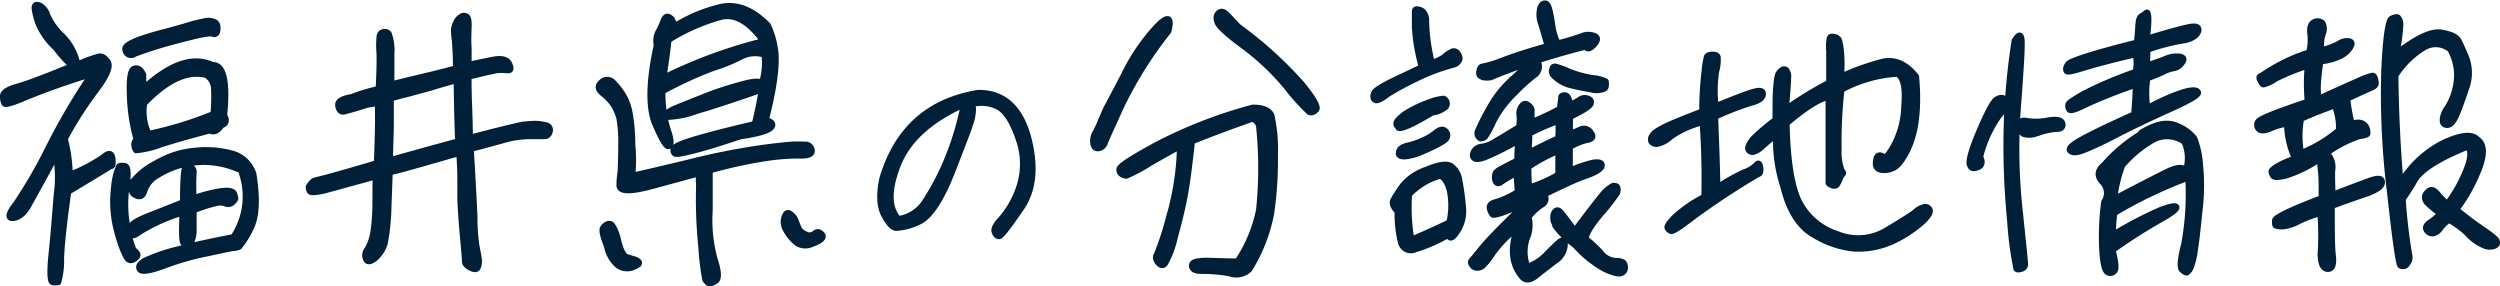
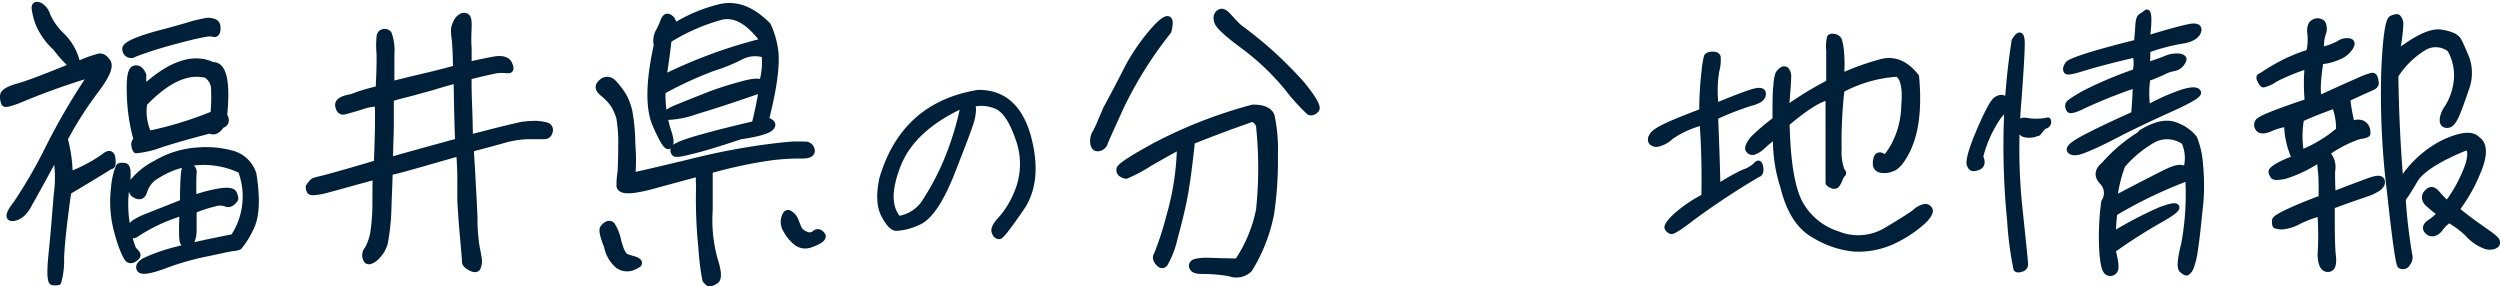
<svg xmlns="http://www.w3.org/2000/svg" viewBox="0 0 312.98 35.81">
  <defs>
    <style>.cls-1{fill:#001f38;stroke:#001f38;stroke-linejoin:round;stroke-width:0.75px;}</style>
  </defs>
  <g id="Layer_2" data-name="Layer 2">
    <g id="レイヤー_1" data-name="レイヤー 1">
      <path class="cls-1" d="M8.55,24c-.51,3.64-.83,6.41-.9,8.32a9.78,9.78,0,0,1-.36,3,1.5,1.5,0,0,1-.69,0c-.32,0-.39-1.26-.14-3.6s.43-4.86.65-7.42A15.26,15.26,0,0,0,7,19.45c-1.73,3.21-2.88,5.26-3.46,6.3S2.25,27.26,1.6,27.3s-.54-.58.43-1.8a61.59,61.59,0,0,0,4-6.91A81.51,81.51,0,0,1,11.5,9.27a86.82,86.82,0,0,0-8.5,3c-1.51.65-2.34.86-2.45.68A1.9,1.9,0,0,1,.38,12c0-.43.61-.83,1.9-1.19S5.81,9.59,9.05,8.26A14.33,14.33,0,0,1,7,6,8.63,8.63,0,0,1,4.84,3a8.12,8.12,0,0,1-.51-2c0-.39.22-.5.69-.29a2.08,2.08,0,0,1,.9,1.19A8,8,0,0,0,7.79,4.51,7,7,0,0,1,9.7,8.08a15.52,15.52,0,0,1,2.7-1c.39-.07.79.18,1.11.72s-.14,1.66-1.4,3.35a47.38,47.38,0,0,0-4,6.23,18.48,18.48,0,0,1,.62,4.5A20.23,20.23,0,0,0,13,19.63c.61-.54,1-.47,1.08.22s0,1-.22.93C12.29,21.76,10.49,22.84,8.55,24ZM14.67,29a14.1,14.1,0,0,1-.4-5.44,8.76,8.76,0,0,1,.61-2.7c.11-.11.36-.14.76-.07s.43,1,.18,2.74A15,15,0,0,0,16,28.67a10.86,10.86,0,0,0,.69,2.55l.43.47c.18.25.11.43-.25.69s-.69.25-.9,0S15.17,30.94,14.67,29ZM24.13,3c.43-.11.9-.22,1.44-.33a2,2,0,0,1,1.26.08c.33.14.43.46.4.93s-.25.69-.61.54-1.95.18-4.76.94a51,51,0,0,0-5,1.58.72.72,0,0,1-1.16-.5C15.46,5.63,17.18,4.87,21,3.9,22.62,3.47,23.66,3.15,24.13,3ZM18.05,11c3.27-3,6.15-4,8.57-2.85,1.36-.07,1.87,2,1.44,6.34a.85.85,0,0,1,.21.61c0,.25-.18.47-.54.58-.47.72-1,.93-1.44.65-2.19.57-4.28,1.15-6.19,1.76a11.35,11.35,0,0,1-3.06.72,1,1,0,0,1-.21-.61.61.61,0,0,1,.28-.69,23,23,0,0,1-.86-5.79c-.07-1.95.11-3,.58-3.13s.79.1,1.11.79A7.24,7.24,0,0,0,18.05,11Zm-1.4,11.73a8.81,8.81,0,0,1,2.91-2.3,11.6,11.6,0,0,1,5.15-1.59,12.31,12.31,0,0,1,4.53.44,3.85,3.85,0,0,1,2.49,2.52c.5,3.13.39,5.43-.4,6.87a10.65,10.65,0,0,1-1.4,2.23,2.71,2.71,0,0,1-.65.15c-.25,0-1.37.25-3.24.65a33.76,33.76,0,0,0-5.54,1.58c-1.77.65-2.78.79-3,.43s0-.72.72-1.11a22.23,22.23,0,0,1,4-1.37c2-.54,4.22-1,7-1.55a9.19,9.19,0,0,0,.94-8.35,10.85,10.85,0,0,0-10.44.61,3.43,3.43,0,0,0-1.66,2c-.21.72-.68.82-1.36.32A1.34,1.34,0,0,1,16.65,22.69Zm-.11,6.55a5.06,5.06,0,0,1-.08-.9c0-.36.72-.79,2.16-1.36s2.85-1.12,4.29-1.7c0-3,.14-4.5.39-4.53a.87.87,0,0,1,.69.18.72.72,0,0,1,.25.68,29.12,29.12,0,0,0,0,3.17,18.11,18.11,0,0,1,3.49-.9c.9-.11,1.4,0,1.55.29a2.43,2.43,0,0,1,.18.61c0,.14-.15.32-.4.54a.73.73,0,0,1-.83.11,2.12,2.12,0,0,0-1.33,0,16.14,16.14,0,0,0-2.66.87c0,1.15,0,2,0,2.66A3.34,3.34,0,0,1,24,30.14a.64.64,0,0,1-.5.36.66.66,0,0,1-.54-.1c-.18-.11-.22-1.37-.11-3.78a21.76,21.76,0,0,0-5.76,2.66C16.75,29.53,16.57,29.5,16.54,29.24Zm2.05-12.52a46,46,0,0,0,8.13-2.49,22.75,22.75,0,0,0,.08-3.06,2.09,2.09,0,0,0-1-1.83c-2.34-.58-4.9.61-7.74,3.56A6.44,6.44,0,0,0,18.59,16.72Z" />
      <path class="cls-1" d="M47.4,11.14c.11-2.09.14-3.6.11-4.5a10.6,10.6,0,0,1,0-1.95c0-.39.22-.64.51-.68a.66.66,0,0,1,.65.22A6.13,6.13,0,0,1,49,6.78c0,1.51,0,2.81,0,3.78.72-.18,1.84-.47,3.39-.83S55.43,9,57.08,8.55c0-1.84-.1-3-.14-3.53a10.46,10.46,0,0,1-.11-1.23,2.16,2.16,0,0,1,.25-.9,1.49,1.49,0,0,1,.65-.79.59.59,0,0,1,.72,0c.18.14.25.61.22,1.36s-.07,1.66,0,2.6V8.11c.94-.21,2-.43,3.1-.64s1.76,0,2,.57.18.79-.25.76a6,6,0,0,0-1.4,0c-.47.11-1.08.22-1.8.4l-1.66.4c0,.72,0,1.9.07,3.63s.08,3.06.11,4c1.44-.36,2.77-.72,3.93-1s2.08-.51,2.69-.62a14.82,14.82,0,0,1,1.62-.11,6.75,6.75,0,0,1,1.3.19.58.58,0,0,1,.43.79.66.66,0,0,1-.68.57c-.33,0-1,0-2,0a12,12,0,0,0-2.88.43c-.9.25-2.31.65-4.29,1.15,0,.83.11,2,.18,3.42s.18,3.17.26,5.08a23.62,23.62,0,0,0,.25,3.67c.11.54.21,1.08.29,1.58a2.06,2.06,0,0,1-.15,1.15c-.14.22-.43.22-.86,0s-.72-.46-.72-.79-.11-1.51-.29-3.52-.25-3.35-.29-4.18V22.91c0-.72,0-1.95-.14-3.75l-4.93,1.41c-1.66.47-2.92.83-3.78,1,0,.83-.08,2.31-.15,4.5a27.12,27.12,0,0,1-.47,4.43A4.11,4.11,0,0,1,47,32.3c-.58.47-1,.54-1.15.18A1.11,1.11,0,0,1,46,31.22a6.72,6.72,0,0,0,.72-2A25.39,25.39,0,0,0,47,25.28c0-1.8,0-2.84.07-3.2-3.67,1-5.86,1.62-6.44,1.76a7.45,7.45,0,0,1-1.33.22c-.29,0-.47,0-.54-.18a1,1,0,0,1-.11-.5c.29-.44.54-.72.72-.76s.5-.14,1.12-.29,2.8-.75,6.69-1.91c.15-3.74.18-6.26.11-7.48a6.88,6.88,0,0,0-2,.39c-1.05.33-1.73.51-2.16.62s-.69-.15-.79-.69.43-.9,1.69-1.11A21,21,0,0,1,47.4,11.14Zm7.52-.47c-1,.32-1.69.5-2.12.61s-1.15.33-2,.54-1.51.4-1.87.51c0,.79,0,1.8,0,3.06s-.08,2.77-.11,4.67c3.89-1.11,6.73-1.87,8.53-2.37-.07-1.69-.14-4.21-.18-7.63C56.65,10.17,55.93,10.38,54.92,10.67Z" />
      <path class="cls-1" d="M78.12,12.11A7.39,7.39,0,0,1,78.8,14a23.16,23.16,0,0,1,.36,4.07,21.56,21.56,0,0,1,0,3.92c1.16-.25,3.53-.79,7.24-1.69a86.7,86.7,0,0,1,8.67-1.73c2.06-.29,3.46-.43,4.11-.47s1.15,0,1.62,0a.8.8,0,0,1,.82.68c.08.47-.35.72-1.33.69a27.92,27.92,0,0,0-3.88.25,57.54,57.54,0,0,0-7.56,1.62c0,.65,0,2.3,0,5a18.37,18.37,0,0,0,.65,6.23c.47,1.44.5,2.34.11,2.59s-.76.4-.9.29a1.9,1.9,0,0,1-.4-.4,29.91,29.91,0,0,1-.5-4,59.94,59.94,0,0,1-.29-7.88,7.81,7.81,0,0,1,0-1.48c-.9.26-2.8.76-5.68,1.55s-4.32.79-4.29-.07a10.36,10.36,0,0,1,.15-1.69c0-.33.07-1.37.07-3.21a17.77,17.77,0,0,0-.25-3.59,7.46,7.46,0,0,0-.69-1.55,6.68,6.68,0,0,0-1.37-1.44c-.61-.51-.68-.94-.18-1.37a1,1,0,0,1,1.48,0A9.08,9.08,0,0,1,78.12,12.11ZM76,30.86c-.51-1.29-.69-2.05-.51-2.3a1.23,1.23,0,0,1,.58-.5.52.52,0,0,1,.54.1,5.6,5.6,0,0,1,.79,2c.29,1.16.65,1.84,1,2l.94.29a1.42,1.42,0,0,1,.58.29.25.25,0,0,1,0,.36,3.54,3.54,0,0,1-.9.43,2,2,0,0,1-1.59-.25A4.11,4.11,0,0,1,76,30.86ZM97,6c.32,1.66,0,4.65-1.12,9,.83.29,1,.61.61,1s-1.65.75-3.81,1.07c-2.2.73-4.11,1.34-5.65,1.73s-2.38.58-2.56.4a.51.51,0,0,1-.11-.61c.11-.26,1.05-.69,2.92-1.23s4.25-1.15,7.2-1.83c.36-1.41.65-2.85.9-4.32C92,12.4,89.24,13.3,87.16,13.91a11.56,11.56,0,0,1-3.39.72.49.49,0,0,1-.18-.47c0-.14.51-.43,1.41-.79s1.9-.76,3.16-1.26a38.27,38.27,0,0,1,4.32-1.44c1.59-.47,2.56-.58,2.92-.29a9.28,9.28,0,0,0,.32-3.53,3.87,3.87,0,0,0-2.91.22,21.17,21.17,0,0,1-3.53,1.44,48.42,48.42,0,0,0-6.34,2.92,15.2,15.2,0,0,0,.69,4.93c.36,1,.43,1.65.14,1.9s-.86-.68-1.73-2.7-.82-5.36.18-9.89a2.52,2.52,0,0,1,.18-1.62,9.45,9.45,0,0,0,.65-1.41c.18-.47.4-.61.61-.54a1,1,0,0,1,.47.36,5.77,5.77,0,0,0,.43.76A19.09,19.09,0,0,1,90.36.84c1.94-.36,3.81.36,5.76,2.31A10.24,10.24,0,0,1,97,6ZM90.32,2.1A24.71,24.71,0,0,0,83.7,5c-.22,2-.47,3.6-.65,4.75a61.49,61.49,0,0,1,12.53-4.6C93.78,2.71,92.05,1.71,90.32,2.1Zm9.33,28.22a5.21,5.21,0,0,1-1.23-1.51,1.91,1.91,0,0,1-.21-1.62c.18-.54.43-.65.75-.39a1.72,1.72,0,0,1,.58.68c.07.14.18.47.36.9a1.52,1.52,0,0,0,.93.94,1,1,0,0,0,1.19-.11c.32-.25.61-.18.9.18s-.21.79-1.37,1.19A1.84,1.84,0,0,1,99.65,30.32Z" />
      <path class="cls-1" d="M128.69,17.09c1,3.71.72,6.7-.87,9s-2.5,3.51-2.76,3.48-.43-.2-.55-.57.2-.93.92-1.68a11.79,11.79,0,0,0,2.14-3.8,9.24,9.24,0,0,0-.06-6.16c-.78-2.27-1.67-3.63-2.77-4.09a4.76,4.76,0,0,0-3.11-.23c.23.26.23.81.06,1.67s-1.06,3.11-2.5,6.8-2.91,5.79-4.32,6.33a7.2,7.2,0,0,1-2.71.69c-.43-.05-.92-.57-1.47-1.61s-.66-2.53-.23-4.55c1.82-6.16,5.82-9.73,12-10.74C125.55,11.59,127.65,13.4,128.69,17.09Zm-16.3,3.6c-1.21,3.1-1.18,5.35.09,6.73a4.86,4.86,0,0,0,3.16-1.9,33.88,33.88,0,0,0,2.57-4.66,36.9,36.9,0,0,0,2.45-7.78Q114.21,16,112.39,20.69Z" />
      <path class="cls-1" d="M140.3,13.44c-1.22,2.7-1.91,4.18-2,4.5a1,1,0,0,1-.72.61c-.36.07-.58-.07-.69-.5a2,2,0,0,1,.29-1.51,14.47,14.47,0,0,0,.72-1.59l.61-1.4c.25-.43,1-1.84,2.23-4.21a24.74,24.74,0,0,1,4-5.91c1.47-1.54,2-1.36,1.54.47A49.68,49.68,0,0,0,140.3,13.44Zm17.32,12.85a50.65,50.65,0,0,0,0-10.51,1.17,1.17,0,0,0-.86-.9c-2.41.83-5,1.8-7.53,2.81-.32,2.91-.61,5.22-.93,6.91s-.76,3.42-1.26,5.26A11.46,11.46,0,0,1,145.84,33c-.25.29-.53.25-.86-.14s-.32-.76-.14-1a39.08,39.08,0,0,0,1.54-4.75,33.62,33.62,0,0,0,1.34-8.78c-.72.36-2,1.08-3.82,2.12A19.4,19.4,0,0,1,141,22a1.35,1.35,0,0,1-.54-.18.63.63,0,0,1-.32-.64c0-.33,1.51-1.34,4.57-3a59,59,0,0,1,12.13-4.71c1.26,0,2.05.32,2.34,1a19.81,19.81,0,0,1,.43,4.93,45.3,45.3,0,0,1-.47,7.31,20.5,20.5,0,0,1-2.73,7,2.36,2.36,0,0,1-2.49.5,20.14,20.14,0,0,0-3.49-.29c-.61,0-1-.11-1.15-.43s0-.61.43-.72a6.59,6.59,0,0,1,1.8-.11c.76,0,1.91.07,3.42.07A17.91,17.91,0,0,0,157.62,26.29ZM163,10.56c1.45,1.8,2.06,2.85,1.77,3.17s-.61.4-.86.29A25,25,0,0,1,161.18,11a30.76,30.76,0,0,0-5.44-5.19c-2.05-1.51-3.16-2.52-3.34-3.06s-.11-.9.21-1.15.65-.14,1.12.36.9,1,1.37,1.44A49.39,49.39,0,0,1,163,10.56Z" />
-       <path class="cls-1" d="M177.17,9.91a34.64,34.64,0,0,0-3.5,1.91,3.76,3.76,0,0,1-1.22.72.41.41,0,0,1-.47-.21.83.83,0,0,1,.07-.69c.11-.29.69-.65,1.62-1.15S176.09,9.34,178,8.4a22.62,22.62,0,0,1-.87-5V1.46c0-.26.11-.33.36-.29a1.45,1.45,0,0,1,.62.25,1.75,1.75,0,0,1,.43.9,23.09,23.09,0,0,0,.72,5.54,5.82,5.82,0,0,0,1.55-.72,2.87,2.87,0,0,1,.86-.61.54.54,0,0,1,.79.14c.25.33.33.58.22.83a1.08,1.08,0,0,1-.65.58A24.92,24.92,0,0,0,177.17,9.91Zm0,21.31a1.29,1.29,0,0,1-1.8-.93,14.76,14.76,0,0,1-.4-3.82c-.57-.57-.75-1.08-.5-1.47a17.73,17.73,0,0,1,1.15-1.77,6.58,6.58,0,0,1,3-2c1.47-.62,2.44-.76,3-.47a2.61,2.61,0,0,1,1.08,1.83,30.92,30.92,0,0,1,.47,3.53,4.47,4.47,0,0,1-.76,2.85c-.53.86-.93,1-1.11.43A17.92,17.92,0,0,1,177.13,31.22Zm-2-15.26c-.36-.21-.47-.47-.22-.83a5.34,5.34,0,0,1,1.55-1.22,15.33,15.33,0,0,1,2.66-1.19,5.78,5.78,0,0,1,1.59-.36.85.85,0,0,1,.32.33.68.68,0,0,1-.07.68,3.3,3.3,0,0,1-1.69.72C176.84,15.56,175.47,16.18,175.08,16Zm0,3.28c-.1-.47.22-.8,1-1a9.38,9.38,0,0,0,2-.68,6.24,6.24,0,0,0,1.55-.93c.54-.44.93-.51,1.22-.22a.68.68,0,0,1,.14.9c-.14.32-1.4,1-3.6,1.91C176,19.7,175.22,19.7,175.11,19.24ZM176.7,30c1.65-.72,3.24-1.41,4.75-2.16a9.51,9.51,0,0,0,.07-3.89c-.25-1-.61-1.69-1.22-1.95a8.62,8.62,0,0,0-3.89,2.34A23.07,23.07,0,0,0,176.7,30Zm13.21-1.41a14.39,14.39,0,0,0-3.06,3.13,7.93,7.93,0,0,1-1.23,1.55,1,1,0,0,1-.68.25.75.75,0,0,1-.65-.36c-.18-.25-.18-.43,0-.61s.4-.47.65-.76a26.37,26.37,0,0,1,1.84-2.12c.93-1,2.44-2.52,4.53-4.46a27.08,27.08,0,0,1-3.17,1.4c-.75.25-1.18.33-1.26.25s-.25-.28-.36-.72.15-.68.8-.86a10.7,10.7,0,0,0,2.7-1.26,20.51,20.51,0,0,1-.11-2.41c-1.12.61-1.77,1-2,1.19s-.54.18-.65-.08a1.19,1.19,0,0,1-.07-.82c0-.33.32-.54.82-.8s1.12-.61,1.95-1a17.44,17.44,0,0,1,.14-2.52,32,32,0,0,1-3.81,1.94c-.87.4-1.44.47-1.7.29s-.25-.43-.07-.83a1.23,1.23,0,0,1,1-.61,4.22,4.22,0,0,0,1.76-.72c.72-.39,1.65-1,2.88-1.72a5.07,5.07,0,0,0,.07-1.48,1.46,1.46,0,0,1,.25-1.12c.25-.36.51-.43.83-.18s.43.47.43.65v1.48a30,30,0,0,0,3.53-1.66c.11-.79.18-1.26.18-1.44s.14-.25.47-.25.5.4.65,1.19a8.48,8.48,0,0,0,1.22-.65,1,1,0,0,1,.94-.14c.35.1.5.28.43.61s-.94.9-2.59,1.69a20.23,20.23,0,0,0,0,2.16c.36-.18.79-.36,1.29-.58a1,1,0,0,1,1.3.4c.36.5.22.79-.43.9a7.25,7.25,0,0,0-2.2.9c0,1,0,2,0,2.95a16,16,0,0,1,2.92-1c.75-.11,1.08,0,1.08.36s-.65.83-2,1.29-3.06,1.3-5.22,2.34a.84.84,0,0,1-.33,1.3,7.79,7.79,0,0,0-1.62,1.51,4,4,0,0,1-.14,2.49,5.13,5.13,0,0,0,0,3.74,5.75,5.75,0,0,0,2.19-1.33c.69-.69,1.23-1.26,1.73-1.69s.76-.36.76.28a2.54,2.54,0,0,1-1.19,2c-.79.61-1.62,1.23-2.41,1.87s-1.44.62-1.84,0C189.26,33.06,189.08,31.08,189.91,28.63Zm-4.29-19c-.36,0-.5-.25-.43-.65s.22-.61.43-.61A14.44,14.44,0,0,0,188,7.61a59.51,59.51,0,0,1,5.76-1.84c-.26-.86-.51-1.8-.8-2.73a3.27,3.27,0,0,1-.14-2c.14-.4.32-.61.58-.61s.43.25.57.79.25,1.18.36,1.9a7,7,0,0,0,.69,2.31c1.29-.33,2.3-.65,3-.9a2.08,2.08,0,0,1,1.66,0c.39.22.32.58-.15,1.08s-.79.61-1,.22c-2.23.57-4.28,1.15-6.23,1.8a.34.34,0,0,1,.25.14,1.39,1.39,0,0,1,.11.69,1.33,1.33,0,0,1-.65,1,21.65,21.65,0,0,0-2.37,2.16,13.69,13.69,0,0,0-2.67,3.53,12.73,12.73,0,0,1-1.08,2,.85.85,0,0,1-.53.18.71.71,0,0,1-.33-.94,25,25,0,0,1,1.4-2.77,13.7,13.7,0,0,1,3.24-4,14.39,14.39,0,0,1,2.52-2c-2,.65-3.88,1.34-5.57,2.06A2.86,2.86,0,0,1,185.62,9.66Zm9.47,12.2c0-1.18,0-2.12,0-2.88a18.85,18.85,0,0,0-3.75,2,24.11,24.11,0,0,0,.11,2.56A17.61,17.61,0,0,0,195.09,21.86Zm-3.74-2.66c1.4-.72,2.63-1.33,3.71-1.8a9.53,9.53,0,0,0,0-2.19,35.6,35.6,0,0,0-3.6,1.58C191.46,17.8,191.38,18.62,191.35,19.2Zm3-10.44c0-.25.14-.36.32-.36a8.66,8.66,0,0,1,1.7.61,13.59,13.59,0,0,0,3,.83,4.65,4.65,0,0,1,1.66.43,1.85,1.85,0,0,1,0,.58c0,.25-.22.36-.51.43a2.4,2.4,0,0,1-1.26,0c-.5-.11-1.29-.21-2.3-.47a4.56,4.56,0,0,1-2.56-1.4A.8.8,0,0,1,194.3,8.76Zm.4,19.48a1.57,1.57,0,0,1-.18-1.52c.25-.39.5-.43.82-.07s.87,1.12,1.77,2.31c1.58-2.13,2.7-3.57,3.35-4.36a4.41,4.41,0,0,1,1.43-1.26c.29,0,.47,0,.54.22a1,1,0,0,1-.07.72,25.62,25.62,0,0,1-2,2.55c-1.22,1.44-1.83,2.45-1.9,3.13a14.3,14.3,0,0,1,1.9,1.77,2.53,2.53,0,0,0,1.77,1c.61,0,1,.11,1.11.29a1.09,1.09,0,0,1,.15.61.7.7,0,0,1-.44.61c-.32.18-1,0-2.05-.47a13.6,13.6,0,0,1-3.74-3A11,11,0,0,1,194.7,28.24Z" />
      <path class="cls-1" d="M212,27.12c-1.69,1.3-2.63,1.91-2.81,1.8a.81.81,0,0,1-.43-.4c-.07-.18.18-.57.79-1.22a16.29,16.29,0,0,1,3.82-2.66c.07-3.1,0-6.23-.22-9.33a11.83,11.83,0,0,0-4,1.8,3.41,3.41,0,0,1-1.69.9.79.79,0,0,1-.72-.28.71.71,0,0,1,.11-.73c.14-.32.72-.71,1.69-1.18s2.52-1.08,4.57-1.87A40.14,40.14,0,0,1,213.39,9a12,12,0,0,1,.29-1.87c.07-.18.32-.29.72-.29s.57.11.64.29a5.16,5.16,0,0,1-.18,1.77,15.49,15.49,0,0,0-.07,4.39c2.2-.9,3.75-1.51,4.65-1.77s1.29-.18,1.26.29-.54.83-1.55,1.08a36.32,36.32,0,0,0-4.43,1.73c.11,2.63.22,5.58.29,8.85a24,24,0,0,1,3.27-1.87,4.24,4.24,0,0,0,1.59-.93c.25-.33.43-.22.5.28s0,.8-.32.87A95.84,95.84,0,0,0,212,27.12Zm8.68-8.86a2.72,2.72,0,0,1-1,.69.57.57,0,0,1-.76-.18c-.18-.22,0-.69.54-1.37A26.31,26.31,0,0,1,222.28,15c0-2.08,0-3.52.11-4.28a5.85,5.85,0,0,1,.21-1.37,1.17,1.17,0,0,1,.4-.5.46.46,0,0,1,.58-.11,1.24,1.24,0,0,1,.28,1c0,.54-.1,1.84-.28,3.93A43.89,43.89,0,0,1,229,10.35c0-1.84,0-3.17,0-4a5.13,5.13,0,0,1,.07-1.55c0-.18.25-.25.54-.18a.78.78,0,0,1,.61.4,7.41,7.41,0,0,1,.26,1.44,18.28,18.28,0,0,1,0,3.13,31.24,31.24,0,0,1,4.83-1.76c1.72-.54,3.24.07,4.57,1.76.36,3.89,0,7-1.12,9.25-.65,1.3-1.29,2.09-1.94,2.27a2.26,2.26,0,0,1-1.48.11.7.7,0,0,1-.5-.69,2.28,2.28,0,0,1,.11-.79.43.43,0,0,1,.43-.29.7.7,0,0,1,.47.29c.1.22.54-.29,1.22-1.44a11.09,11.09,0,0,0,1.33-5.07c.18-2.16-.07-3.53-.86-4a16.88,16.88,0,0,0-7,2,57.73,57.73,0,0,0-.36,7.45,6.77,6.77,0,0,0,.4,2.73c.18.15.22.29.11.36a1.92,1.92,0,0,0-.4.72,2.75,2.75,0,0,1-.39.69.55.55,0,0,1-.58,0c-.25-.11-.4-.22-.4-.29s0-3.67,0-10.76c-1.22.25-2.95,1.37-5.25,3.31.1,4.75.64,8,1.58,9.86a8.18,8.18,0,0,0,4.75,4,6.86,6.86,0,0,0,6.12-.43c1.87-1.12,3.06-1.87,3.6-2.27A2.51,2.51,0,0,1,241,25.9a.64.64,0,0,1,.58.36c.11.28-.15.79-.87,1.47a15.35,15.35,0,0,1-3.81,2.49,10.37,10.37,0,0,1-4.83.9,11.9,11.9,0,0,1-5-1.73c-1.8-1-3.1-3.06-3.82-6.05a18.55,18.55,0,0,1-.9-6.41A15.35,15.35,0,0,0,220.7,18.26Z" />
-       <path class="cls-1" d="M246.61,20.64c-.18-.43.18-1.84,1.18-4.18s1.73-3.74,2.16-4,.83-.32,1.16.08,0,1-.83,1.9a15.43,15.43,0,0,0-2.38,5.19c.33.68.22,1.15-.36,1.33S246.79,21.07,246.61,20.64ZM253.09,5c.07.75-.08,3.31-.4,7.63a70.75,70.75,0,0,0,.11,13.25c.47,4.46.72,6.83.72,7.16a.56.56,0,0,1-.47.61c-.29.11-.5.11-.61,0a43.32,43.32,0,0,1-.79-6.05,95,95,0,0,1-.44-11.33,85.58,85.58,0,0,1,1-11.16C252.73,4.26,253,4.23,253.09,5Zm2,11.63a2.36,2.36,0,0,1-1.73.14,1.09,1.09,0,0,1-.54-1.08c0-.5.32-.68,1-.54a7,7,0,0,0,2.56-.07c1.08-.18,1.69-.07,1.8.36a.49.49,0,0,1-.47.68A8.51,8.51,0,0,0,255.14,16.65Zm12.24-6a64.49,64.49,0,0,0-6.2,2.45c-1.22.61-1.9.83-2.05.65a.76.76,0,0,1-.14-.62c0-.21.68-.64,1.91-1.36A50.34,50.34,0,0,1,267.34,9a4.12,4.12,0,0,0,0-2.2c-3.06.72-5.22,1.3-6.48,1.69s-2,.58-2.13.4-.1-.47.18-.86,3.13-1.34,8.61-2.7c.1-.83.14-1.55.18-2.13s.1-1,.43-1.19.5-.36.61-.43.18.15.22.65a14.72,14.72,0,0,1-.22,2.63C271.26,4.08,273,3.61,274,3.4s1.37,0,1.19.54-.9,1-2,1.15a24.62,24.62,0,0,0-4.36,1.15c0,.54,0,1.23-.07,1.95.94-.29,1.76-.58,2.38-.83a3.29,3.29,0,0,1,1.51-.29c.39,0,.61.14.68.25s0,.36-.29.69a1.46,1.46,0,0,1-.79.5,4.81,4.81,0,0,0-1.47.5c-.69.33-1.37.58-1.95.8a13,13,0,0,0,0,3.74,25.31,25.31,0,0,1,4.47-2c1.08-.32,1.72-.32,1.87,0s-1.05,1-3.39,2.06-4.64,2.12-6.84,3.27-3.63,1.76-4.32,2-1.18.25-1.43,0,.1-.65,1.15-1.26,3.31-1.73,6.84-3.31C267.3,12.72,267.38,11.5,267.38,10.67Zm.72,6c1.8-1.12,3.27-1.41,4.42-.9a5.18,5.18,0,0,1,2.23,1.58,10.87,10.87,0,0,1,.73,3.38,25.45,25.45,0,0,1-.08,5.76c-.21,2.13-.39,3.75-.57,4.86a9.28,9.28,0,0,1-.54,2.23,1.37,1.37,0,0,1-.47.58c-.11,0-.32-.07-.61-.36s-.18-1.37.29-3.24a34.48,34.48,0,0,0,.5-8.28,56.33,56.33,0,0,0-9.25,4.43,21.87,21.87,0,0,0-.18,2.74,48.78,48.78,0,0,1,6-3.14c1.26-.46,1.91-.57,1.95-.32s-.58.72-1.91,1.48a66.1,66.1,0,0,0-6.08,3.88c.36,1.41.46,2.23.28,2.52a.63.63,0,0,1-.82.29c-.4-.11-.65-1-.76-2.84a32.41,32.41,0,0,1,.25-6,2,2,0,0,0-.21-2.49c-.72-.75-.65-1.44.21-2.16A19.67,19.67,0,0,1,268.1,16.72Zm5.4,1.11a3.73,3.73,0,0,0-3.75-.32,14.39,14.39,0,0,0-4,3.27,16.5,16.5,0,0,0-1,4.22c2.88-1.52,5-2.6,6.44-3.32s2.24-.75,2.49-.18A5,5,0,0,0,273.5,17.83Z" />
+       <path class="cls-1" d="M246.61,20.64c-.18-.43.18-1.84,1.18-4.18s1.73-3.74,2.16-4,.83-.32,1.16.08,0,1-.83,1.9a15.43,15.43,0,0,0-2.38,5.19c.33.68.22,1.15-.36,1.33S246.79,21.07,246.61,20.64ZM253.09,5c.07.75-.08,3.31-.4,7.63a70.75,70.75,0,0,0,.11,13.25c.47,4.46.72,6.83.72,7.16a.56.56,0,0,1-.47.61c-.29.11-.5.11-.61,0a43.32,43.32,0,0,1-.79-6.05,95,95,0,0,1-.44-11.33,85.58,85.58,0,0,1,1-11.16C252.73,4.26,253,4.23,253.09,5Zm2,11.63a2.36,2.36,0,0,1-1.73.14,1.09,1.09,0,0,1-.54-1.08c0-.5.32-.68,1-.54a7,7,0,0,0,2.56-.07a.49.49,0,0,1-.47.68A8.51,8.51,0,0,0,255.14,16.65Zm12.24-6a64.49,64.49,0,0,0-6.2,2.45c-1.22.61-1.9.83-2.05.65a.76.76,0,0,1-.14-.62c0-.21.68-.64,1.91-1.36A50.34,50.34,0,0,1,267.34,9a4.12,4.12,0,0,0,0-2.2c-3.06.72-5.22,1.3-6.48,1.69s-2,.58-2.13.4-.1-.47.18-.86,3.13-1.34,8.61-2.7c.1-.83.14-1.55.18-2.13s.1-1,.43-1.19.5-.36.61-.43.18.15.22.65a14.72,14.72,0,0,1-.22,2.63C271.26,4.08,273,3.61,274,3.4s1.37,0,1.19.54-.9,1-2,1.15a24.62,24.62,0,0,0-4.36,1.15c0,.54,0,1.23-.07,1.95.94-.29,1.76-.58,2.38-.83a3.29,3.29,0,0,1,1.51-.29c.39,0,.61.14.68.25s0,.36-.29.69a1.46,1.46,0,0,1-.79.5,4.81,4.81,0,0,0-1.47.5c-.69.33-1.37.58-1.95.8a13,13,0,0,0,0,3.74,25.31,25.31,0,0,1,4.47-2c1.08-.32,1.72-.32,1.87,0s-1.05,1-3.39,2.06-4.64,2.12-6.84,3.27-3.63,1.76-4.32,2-1.18.25-1.43,0,.1-.65,1.15-1.26,3.31-1.73,6.84-3.31C267.3,12.72,267.38,11.5,267.38,10.67Zm.72,6c1.8-1.12,3.27-1.41,4.42-.9a5.18,5.18,0,0,1,2.23,1.58,10.87,10.87,0,0,1,.73,3.38,25.45,25.45,0,0,1-.08,5.76c-.21,2.13-.39,3.75-.57,4.86a9.28,9.28,0,0,1-.54,2.23,1.37,1.37,0,0,1-.47.58c-.11,0-.32-.07-.61-.36s-.18-1.37.29-3.24a34.48,34.48,0,0,0,.5-8.28,56.33,56.33,0,0,0-9.25,4.43,21.87,21.87,0,0,0-.18,2.74,48.78,48.78,0,0,1,6-3.14c1.26-.46,1.91-.57,1.95-.32s-.58.72-1.91,1.48a66.1,66.1,0,0,0-6.08,3.88c.36,1.41.46,2.23.28,2.52a.63.63,0,0,1-.82.29c-.4-.11-.65-1-.76-2.84a32.41,32.41,0,0,1,.25-6,2,2,0,0,0-.21-2.49c-.72-.75-.65-1.44.21-2.16A19.67,19.67,0,0,1,268.1,16.72Zm5.4,1.11a3.73,3.73,0,0,0-3.75-.32,14.39,14.39,0,0,0-4,3.27,16.5,16.5,0,0,0-1,4.22c2.88-1.52,5-2.6,6.44-3.32s2.24-.75,2.49-.18A5,5,0,0,0,273.5,17.83Z" />
      <path class="cls-1" d="M290.49,26.69a14.08,14.08,0,0,0-2.7,1,5.26,5.26,0,0,1-2,.65,2.25,2.25,0,0,1-.9-.11c-.07-.07-.11-.29-.07-.65s2-1.33,5.83-2.77c0-1.51,0-2.56-.07-3.17s-.11-1.22-.18-1.73A16.67,16.67,0,0,1,286.13,22c-.93.21-1.44.21-1.55,0a1.12,1.12,0,0,1-.21-.51c0-.14.25-.36.68-.64a12,12,0,0,1,2.27-1,10.58,10.58,0,0,1-1-4.35,6.82,6.82,0,0,0-2.05.57c-.76.33-1.22.33-1.48.08a.71.71,0,0,1-.1-.9c.18-.36,2.23-1.19,6.22-2.52a23.94,23.94,0,0,1,0-4.5,26.44,26.44,0,0,0-4.07,1.65,4.3,4.3,0,0,1-1.47.69c-.11,0-.25-.22-.4-.51s-.14-.46,0-.5.65-.43,1.62-1a21.2,21.2,0,0,1,4.5-2,6.94,6.94,0,0,0,.15-2.3c-.11-.79.07-1.3.46-1.48a.91.91,0,0,1,1.05.11,1.47,1.47,0,0,1,.07,1.26,4.92,4.92,0,0,0-.22,2.12,8.11,8.11,0,0,0,2.2-.79,1.79,1.79,0,0,1,1.26-.32c.4.07.43.32.18.75a3,3,0,0,1-1.3,1.12,7,7,0,0,1-2.44.65c-.4,2.66-.44,4.21-.11,4.64,2.16-1,3.78-1.73,4.86-2.19A8.33,8.33,0,0,1,297,9.48c.14,0,.25.11.32.33a2.45,2.45,0,0,1,.11.64c0,.18-.18.36-.51.51s-1.33.57-3.06,1.4a23.8,23.8,0,0,0,.58,3.24,1.36,1.36,0,0,1,1.12-.21,1.06,1.06,0,0,1,.72.64,1.59,1.59,0,0,1,.1.72c-.07.11-.39.22-1,.29a15.22,15.22,0,0,0-4.11,2.12,2.43,2.43,0,0,1,.69,2.27c0,.65,0,1.66.07,2.95,1.83-.72,3.31-1.26,4.35-1.65s1.62-.47,1.77-.15,0,.58-.29.87a5.77,5.77,0,0,1-1.58.79c-.72.25-2.16.72-4.36,1.55,0,3,0,5,.14,6.23s-.14,1.69-.68,1.65-.83-.61-.86-1.84A36.89,36.89,0,0,0,290.49,26.69Zm2.34-10.4a7.93,7.93,0,0,0-.54-3.1c-1.59.58-3,1.12-4.22,1.69a12.3,12.3,0,0,0,0,4.28A16.94,16.94,0,0,0,292.83,16.29Zm17.45,5a20.07,20.07,0,0,1-2.77,4.94c1.51,1.26,2.77,2.12,3.64,2.73s1.37,1,1.44,1.26,0,.43-.36.58a1.67,1.67,0,0,1-1.23-.07,5.59,5.59,0,0,1-2-1.41,10.81,10.81,0,0,0-2.41-1.8,4.72,4.72,0,0,0-1.19,1.19c-.46.54-1,.65-1.4.32s-.43-.75.22-1.18a6.43,6.43,0,0,0,1.29-1.12,14.83,14.83,0,0,1-1.4-1.12c-.58-.46-.69-1-.29-1.47s.79-.51,1.3.11a11.19,11.19,0,0,0,1.26,1.29A18.47,18.47,0,0,0,309,20.68c.4-1.34.33-2.09-.18-2.27-3.56,1.44-5.76,2.84-6.51,4.14s-1.3,2.09-1.51,2.37a69.39,69.39,0,0,0,.82,7,1.09,1.09,0,0,1-.21,1,.63.63,0,0,1-.9.32q-.33-.27-1.3-9.18a98.74,98.74,0,0,1-.72-15.19c.18-4.18.51-6.37.94-6.55s.68-.22.79-.11a1.41,1.41,0,0,1,.29.72A21.8,21.8,0,0,1,300,6.71c2.52-1.94,4.36-2.84,5.62-2.63s1.91.54,2.16,1,.57,1.19,1,2.23a5.47,5.47,0,0,1,0,3.64c-.47,1.37-.83,2.41-1.16,3.2s-.64,1.3-1,1.44-.72,0-.79-.32,0-1,.61-1.84a7.82,7.82,0,0,0,1.12-3.27,6.51,6.51,0,0,0-.83-4A2.88,2.88,0,0,0,303.37,6a11,11,0,0,0-3.49,3.46c.07,4.86.29,9.32.65,13.43a13.3,13.3,0,0,1,5.36-5c2.16-1,3.6-1.19,4.29-.4C311,18.05,311.08,19.31,310.28,21.32Z" />
    </g>
  </g>
</svg>